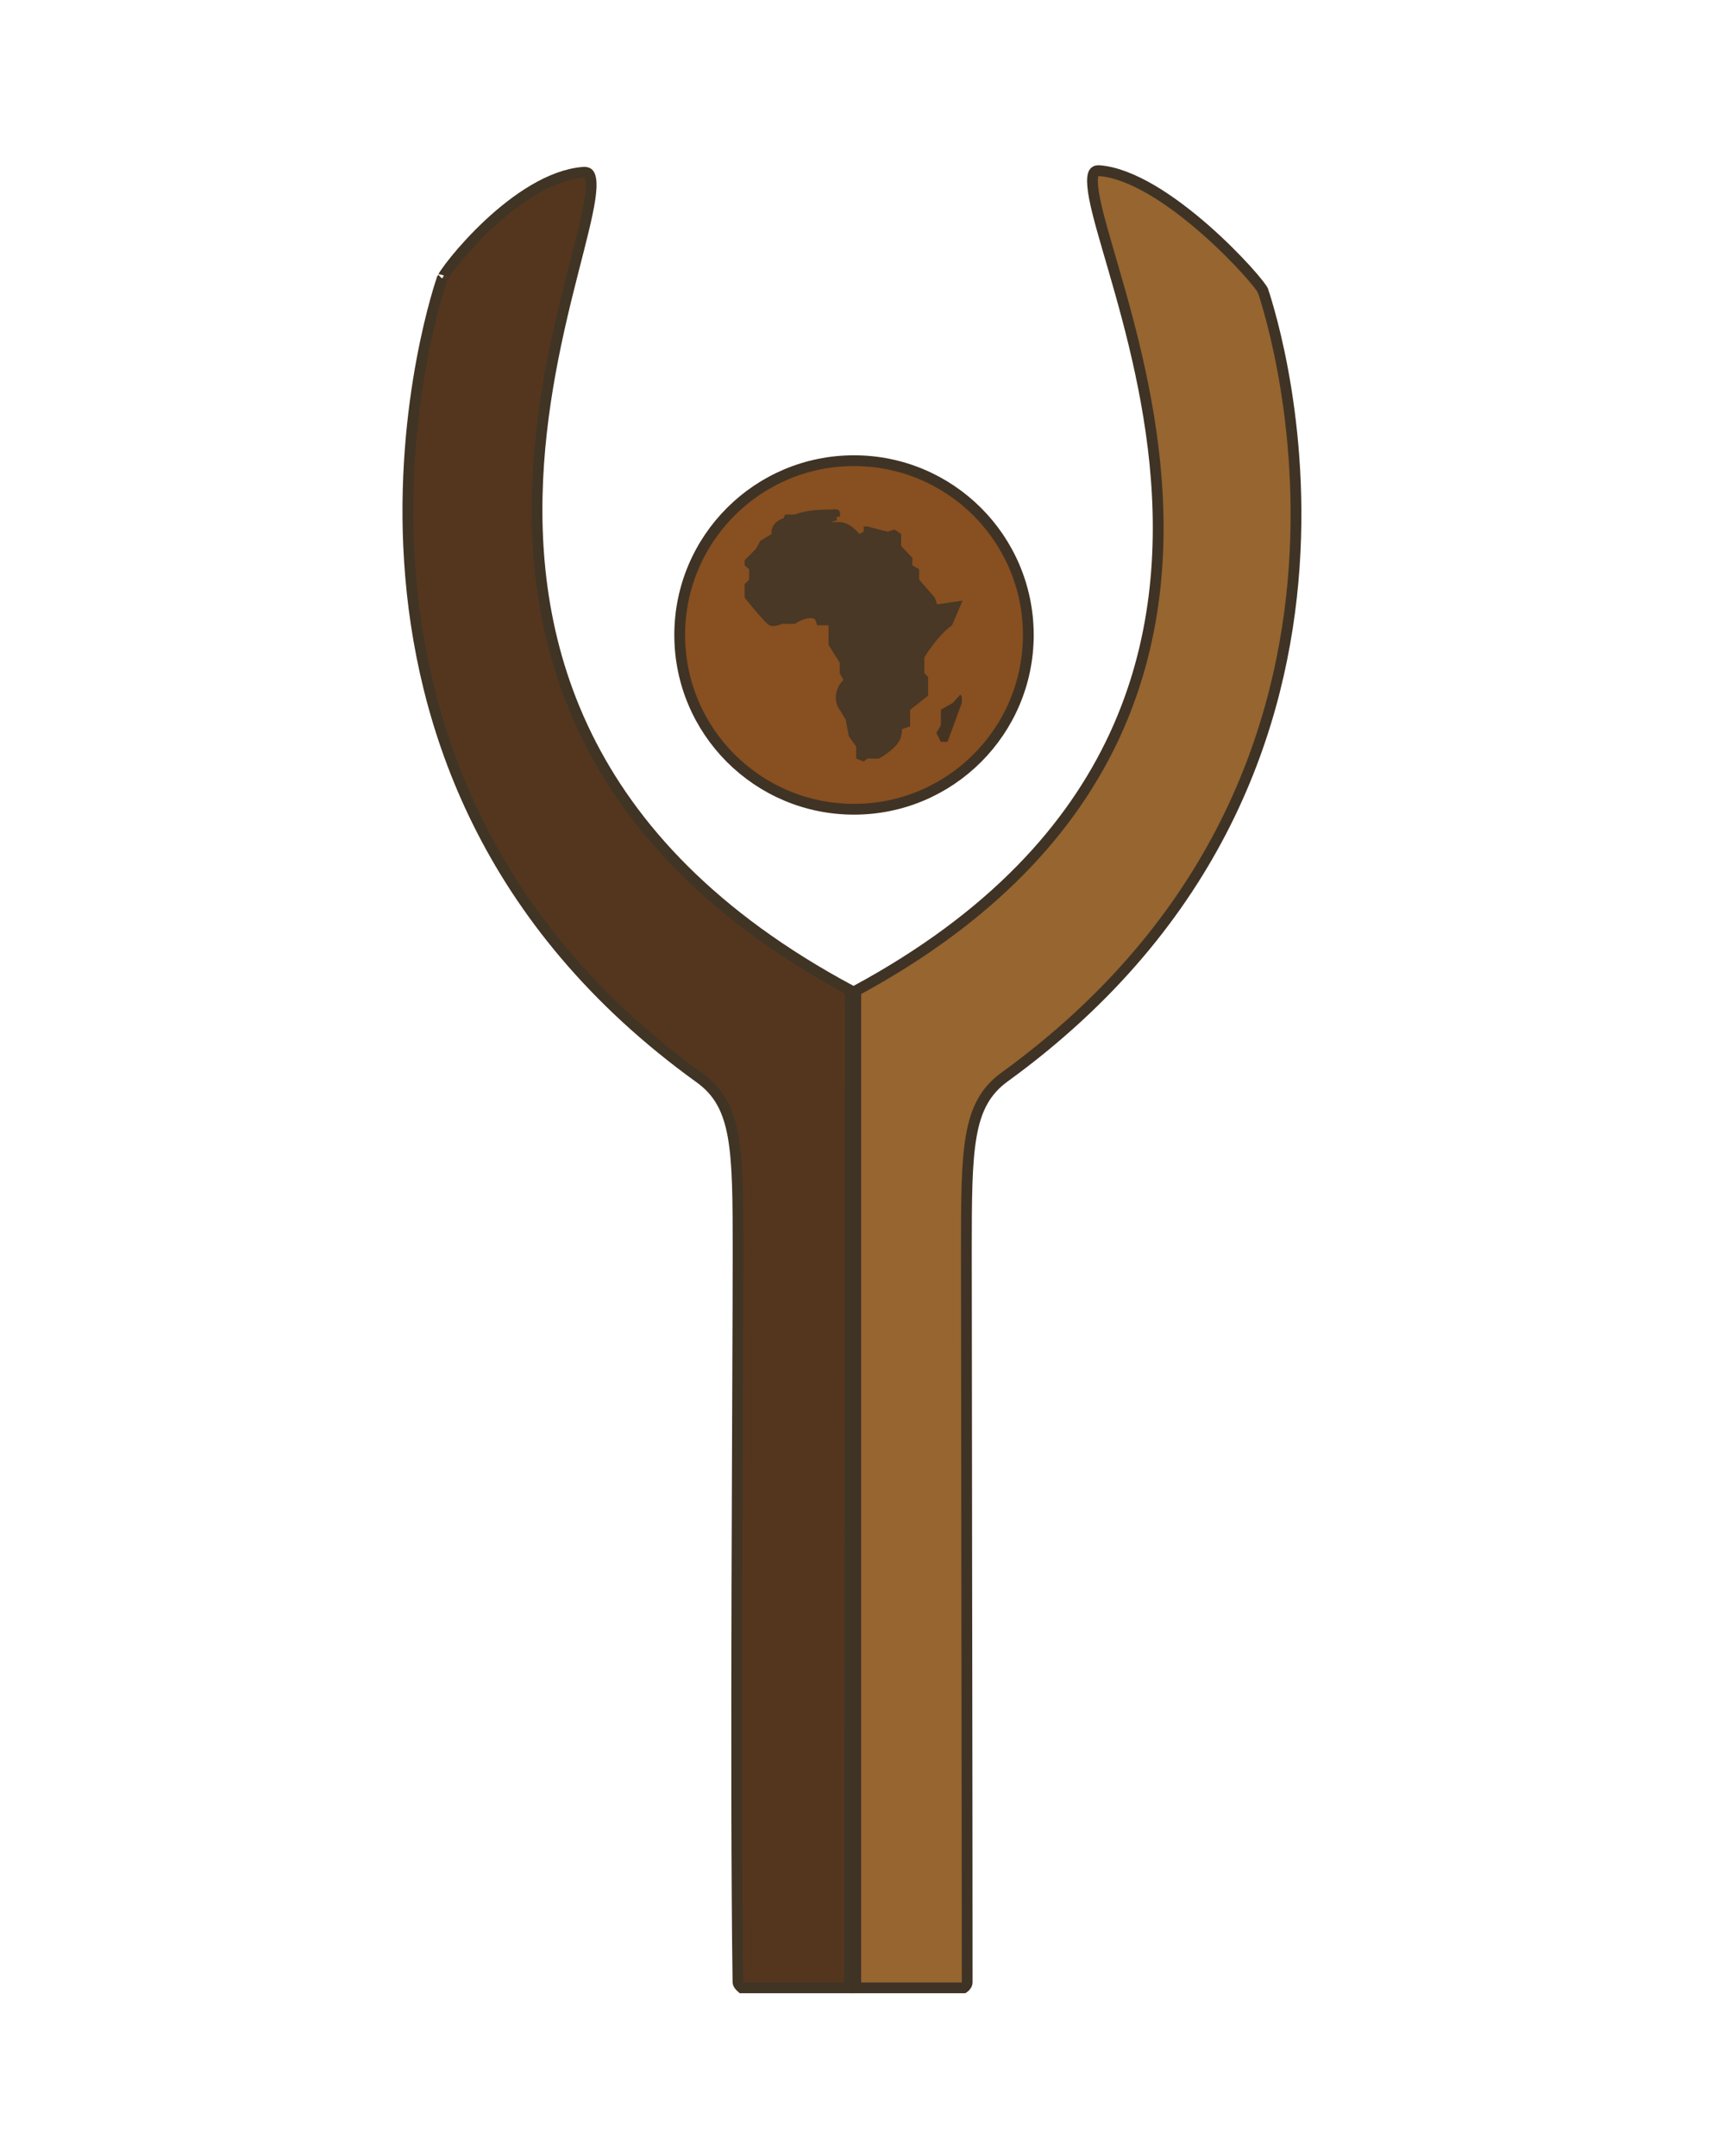
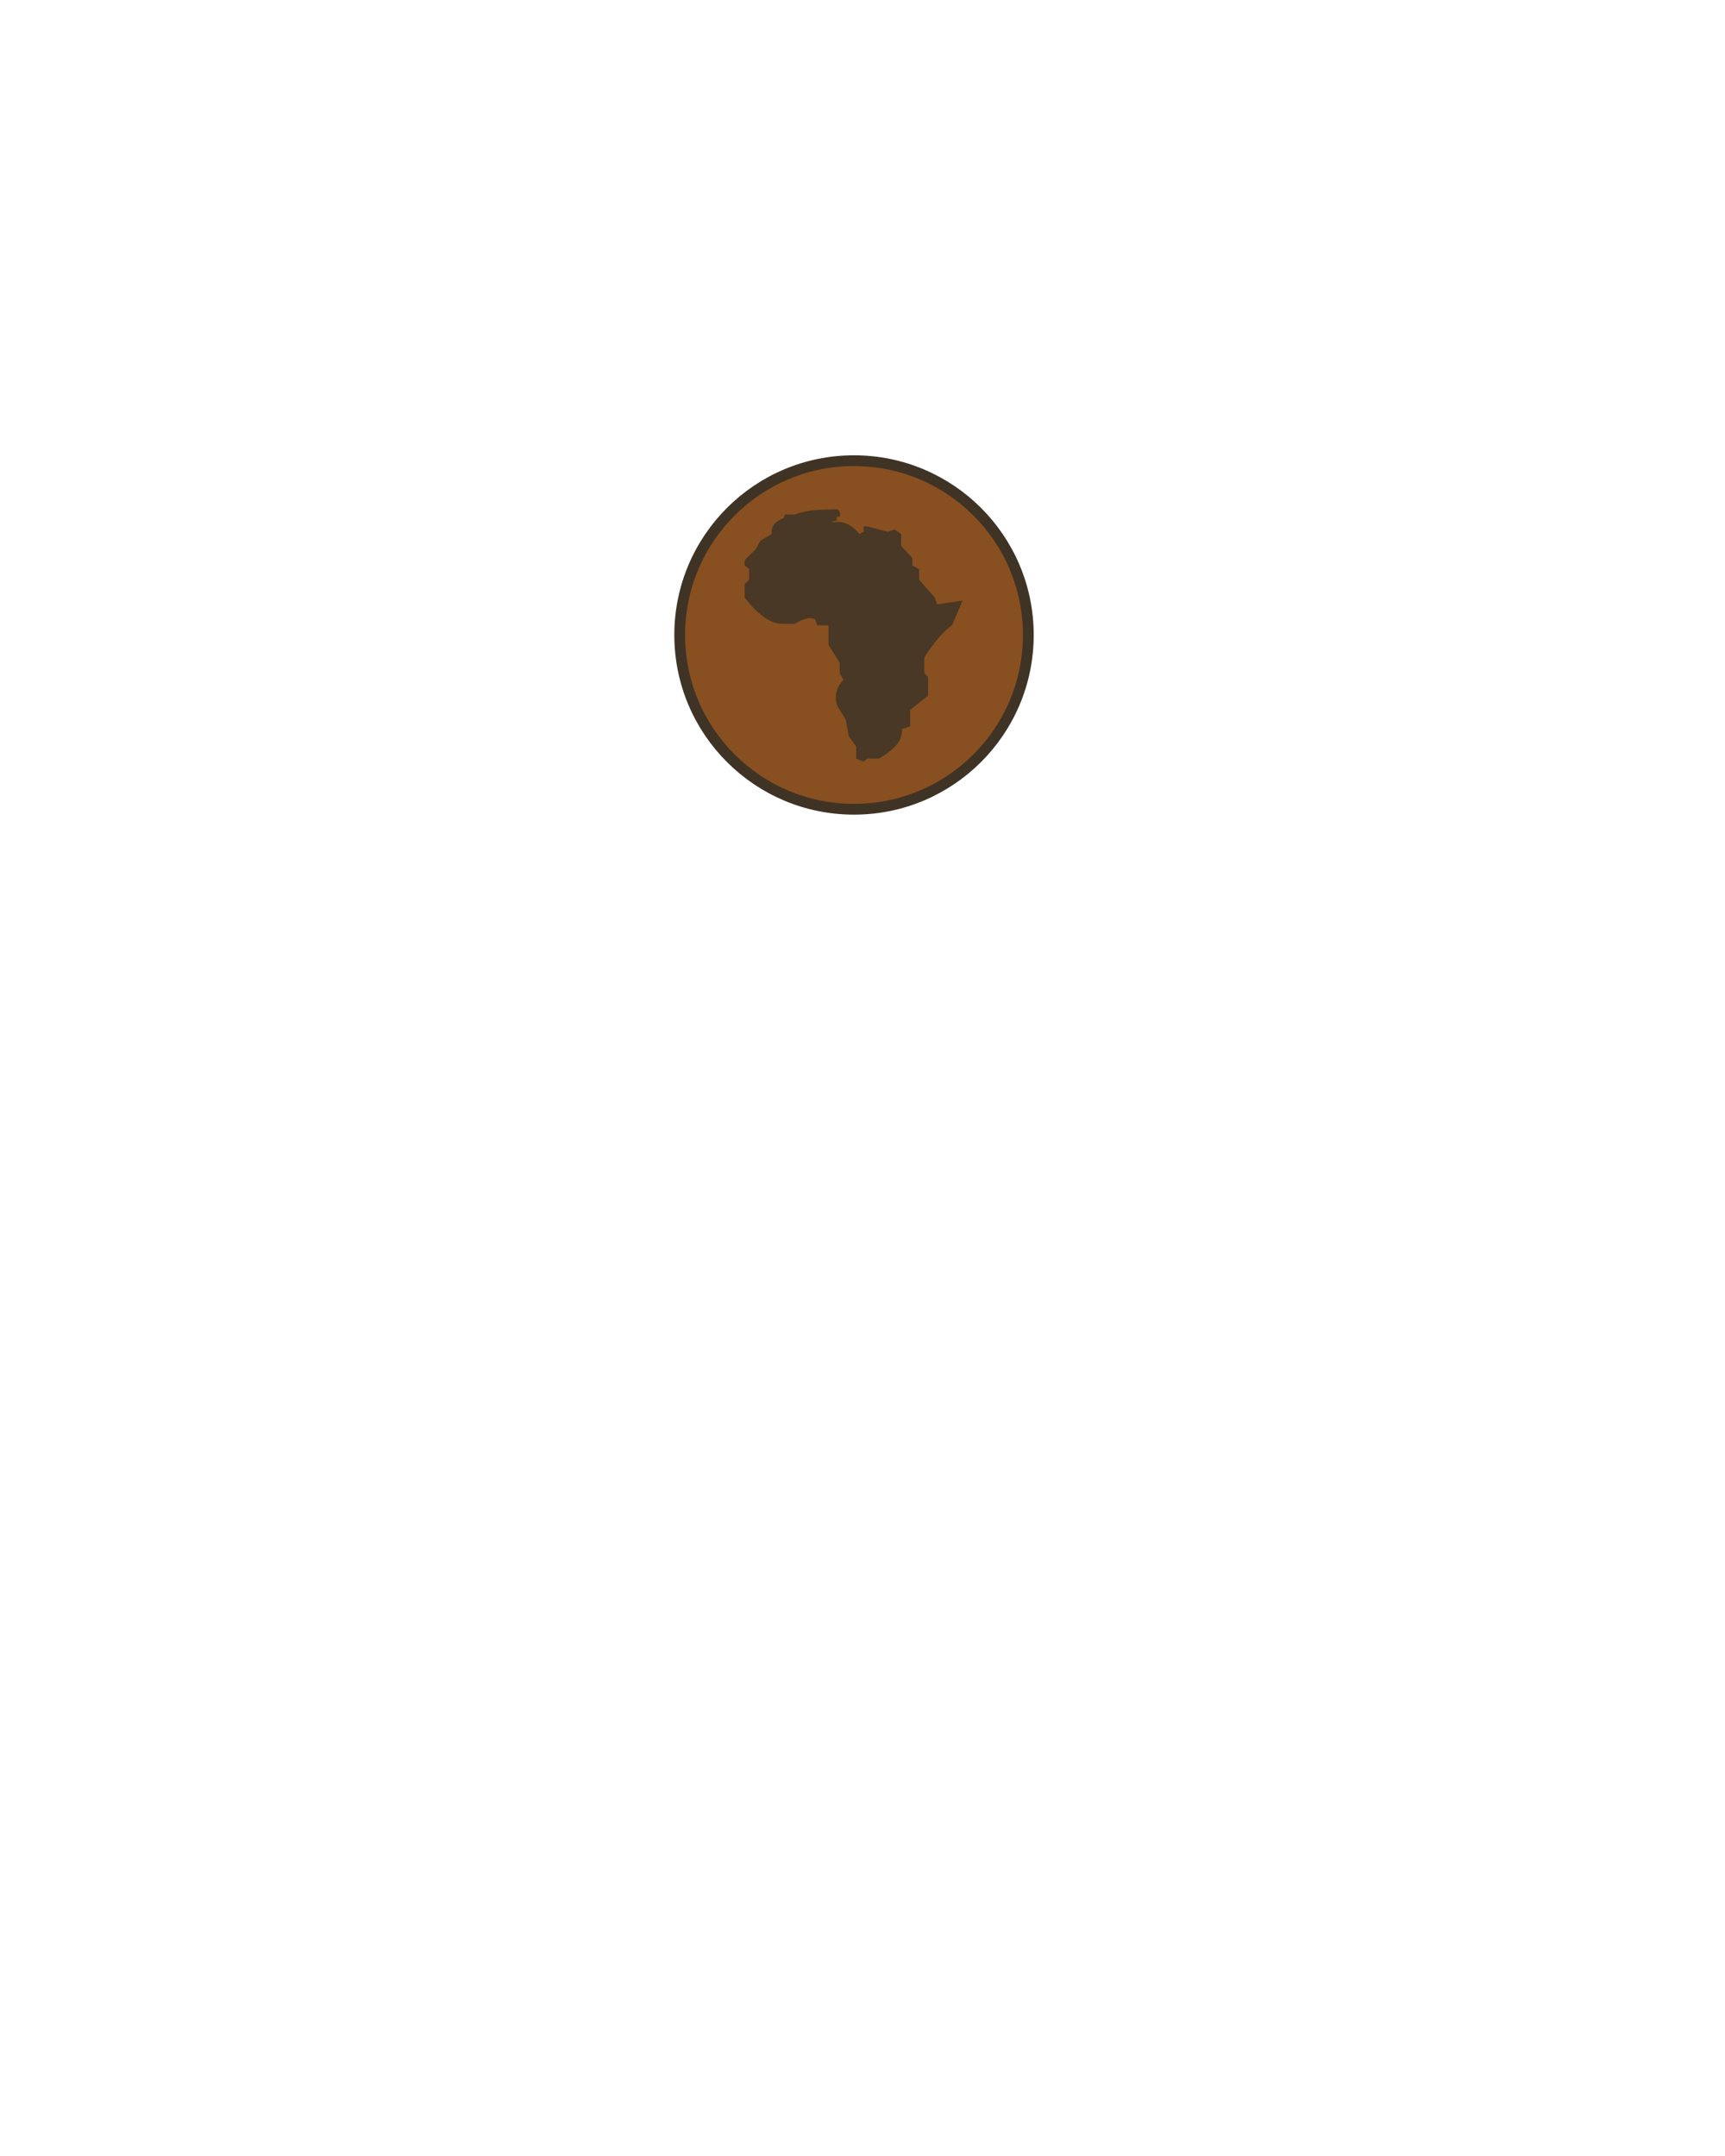
<svg xmlns="http://www.w3.org/2000/svg" width="32" height="40" viewBox="0 0 32 40" fill="none">
  <path d="M15.842 15.014C17.628 15.014 19.076 13.566 19.076 11.781C19.076 9.995 17.628 8.547 15.842 8.547C14.056 8.547 12.609 9.995 12.609 11.781C12.609 13.566 14.056 15.014 15.842 15.014Z" fill="#884F20" stroke="#3F3325" stroke-width="0.2" />
-   <path d="M16.092 14.074L16.022 14.129L15.883 14.074V13.851L15.745 13.657L15.689 13.351L15.536 13.101C15.447 12.868 15.573 12.68 15.647 12.615L15.578 12.49V12.296L15.37 11.963V11.601H15.161L15.12 11.49C15.02 11.424 14.828 11.518 14.745 11.574H14.508C14.457 11.597 14.339 11.635 14.272 11.601C14.206 11.568 13.939 11.245 13.814 11.088V10.838L13.897 10.754V10.56L13.814 10.49V10.393L14.022 10.185L14.106 10.032L14.314 9.907C14.292 9.729 14.453 9.638 14.536 9.615L14.564 9.546H14.745C15.036 9.435 15.342 9.462 15.481 9.449C15.592 9.437 15.592 9.537 15.578 9.587H15.522V9.657C15.448 9.671 15.347 9.696 15.536 9.685C15.725 9.674 15.883 9.828 15.939 9.907L16.022 9.865V9.768H16.092L16.467 9.865L16.592 9.824L16.717 9.907V10.129L16.925 10.351V10.49L17.05 10.56V10.754L17.342 11.088L17.383 11.213L17.856 11.143L17.661 11.601C17.439 11.757 17.226 12.064 17.147 12.199V12.49L17.217 12.56V12.907L16.883 13.171V13.476L16.735 13.526C16.735 13.545 16.73 13.585 16.717 13.657C16.683 13.835 16.425 14.009 16.3 14.074H16.092Z" fill="#483825" />
-   <path d="M17.369 13.596L17.453 13.457V13.166L17.675 13.041L17.8 12.902C17.844 12.857 17.846 12.976 17.842 13.041L17.578 13.763H17.453L17.369 13.596Z" fill="#463423" />
-   <path d="M10.817 3.197C10.855 3.194 10.879 3.199 10.895 3.206C10.909 3.212 10.921 3.222 10.931 3.24C10.955 3.279 10.971 3.356 10.965 3.486C10.953 3.743 10.862 4.128 10.735 4.629C10.483 5.62 10.101 7.023 9.992 8.602C9.883 10.181 10.046 11.943 10.887 13.656C11.723 15.359 13.224 17.004 15.775 18.373L15.757 36.88H13.759C13.751 36.873 13.741 36.864 13.731 36.853C13.702 36.82 13.69 36.794 13.69 36.779C13.635 33.045 13.692 25.338 13.692 23.214C13.692 22.267 13.689 21.592 13.602 21.095C13.514 20.59 13.337 20.255 12.982 20C8.987 17.121 7.793 13.415 7.597 10.426C7.499 8.931 7.651 7.615 7.827 6.673C7.915 6.202 8.009 5.825 8.081 5.566C8.117 5.436 8.148 5.336 8.169 5.269C8.18 5.235 8.188 5.21 8.194 5.193C8.197 5.184 8.199 5.178 8.2 5.174C8.201 5.172 8.201 5.17 8.202 5.169C8.202 5.169 8.202 5.168 8.202 5.168L8.202 5.168L8.203 5.166L8.203 5.164C8.203 5.165 8.207 5.156 8.22 5.134C8.231 5.114 8.248 5.088 8.27 5.057C8.313 4.994 8.374 4.912 8.451 4.818C8.604 4.63 8.817 4.394 9.067 4.16C9.573 3.688 10.213 3.245 10.817 3.197Z" fill="#54361F" stroke="#403425" stroke-width="0.2" />
-   <path d="M20.4 3.167C20.362 3.164 20.339 3.17 20.325 3.176C20.313 3.182 20.303 3.19 20.293 3.207C20.271 3.246 20.259 3.323 20.271 3.454C20.293 3.712 20.399 4.099 20.545 4.601C20.833 5.596 21.263 7.003 21.423 8.586C21.582 10.171 21.471 11.938 20.673 13.656C19.879 15.363 18.411 17.012 15.875 18.383V36.88H17.879C17.887 36.875 17.895 36.867 17.904 36.858C17.928 36.832 17.942 36.806 17.942 36.781C17.942 34.911 17.938 32.047 17.934 29.385C17.931 26.723 17.927 24.263 17.927 23.2C17.927 22.253 17.93 21.577 18.017 21.079C18.104 20.575 18.281 20.239 18.634 19.983C22.607 17.101 23.803 13.454 24.008 10.524C24.11 9.059 23.965 7.773 23.793 6.853C23.707 6.394 23.615 6.026 23.544 5.774C23.509 5.647 23.479 5.55 23.459 5.485C23.448 5.452 23.44 5.427 23.434 5.411C23.431 5.402 23.429 5.396 23.428 5.392C23.427 5.39 23.427 5.389 23.426 5.388C23.426 5.387 23.426 5.387 23.426 5.387L23.426 5.386L23.425 5.384L23.424 5.382C23.426 5.387 23.424 5.379 23.407 5.354C23.392 5.333 23.371 5.304 23.344 5.269C23.289 5.199 23.212 5.108 23.116 5.002C22.923 4.79 22.658 4.522 22.355 4.256C22.052 3.991 21.713 3.729 21.373 3.528C21.031 3.327 20.697 3.191 20.4 3.167Z" fill="#966530" stroke="#3F3325" stroke-width="0.2" />
+   <path d="M16.092 14.074L16.022 14.129L15.883 14.074V13.851L15.745 13.657L15.689 13.351L15.536 13.101C15.447 12.868 15.573 12.68 15.647 12.615L15.578 12.49V12.296L15.37 11.963V11.601H15.161L15.12 11.49C15.02 11.424 14.828 11.518 14.745 11.574H14.508C14.206 11.568 13.939 11.245 13.814 11.088V10.838L13.897 10.754V10.56L13.814 10.49V10.393L14.022 10.185L14.106 10.032L14.314 9.907C14.292 9.729 14.453 9.638 14.536 9.615L14.564 9.546H14.745C15.036 9.435 15.342 9.462 15.481 9.449C15.592 9.437 15.592 9.537 15.578 9.587H15.522V9.657C15.448 9.671 15.347 9.696 15.536 9.685C15.725 9.674 15.883 9.828 15.939 9.907L16.022 9.865V9.768H16.092L16.467 9.865L16.592 9.824L16.717 9.907V10.129L16.925 10.351V10.49L17.05 10.56V10.754L17.342 11.088L17.383 11.213L17.856 11.143L17.661 11.601C17.439 11.757 17.226 12.064 17.147 12.199V12.49L17.217 12.56V12.907L16.883 13.171V13.476L16.735 13.526C16.735 13.545 16.73 13.585 16.717 13.657C16.683 13.835 16.425 14.009 16.3 14.074H16.092Z" fill="#483825" />
</svg>